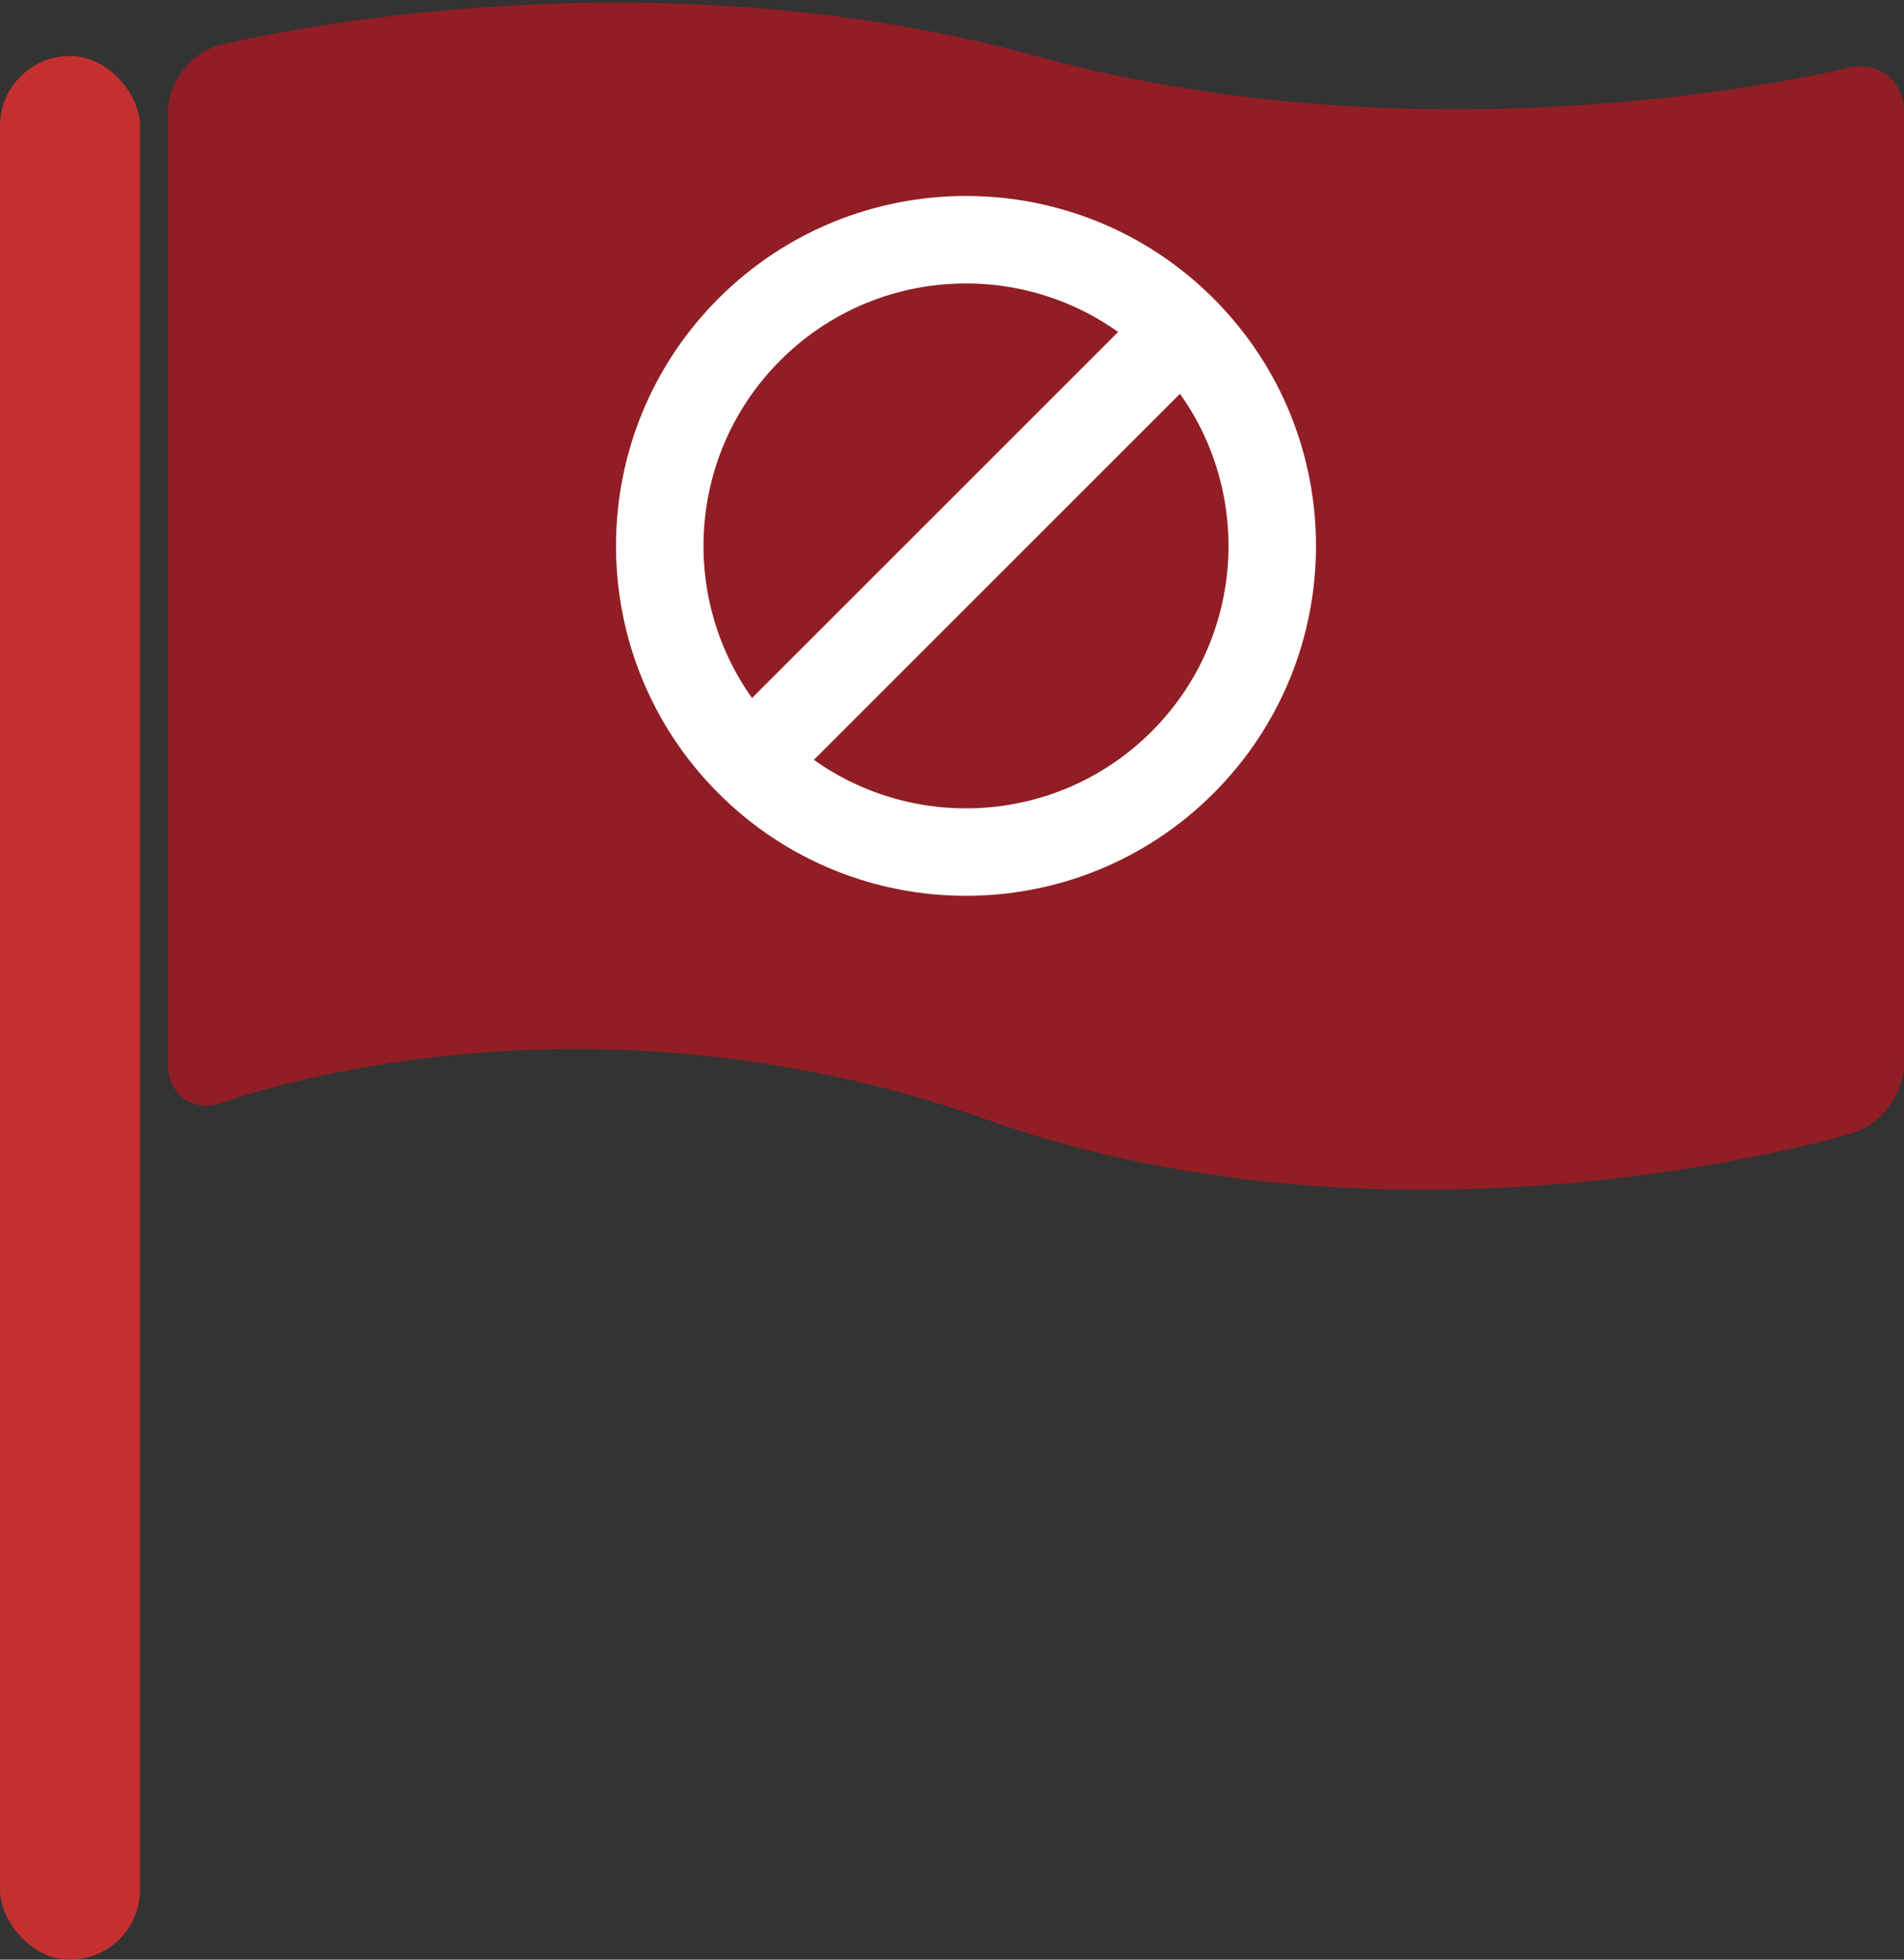
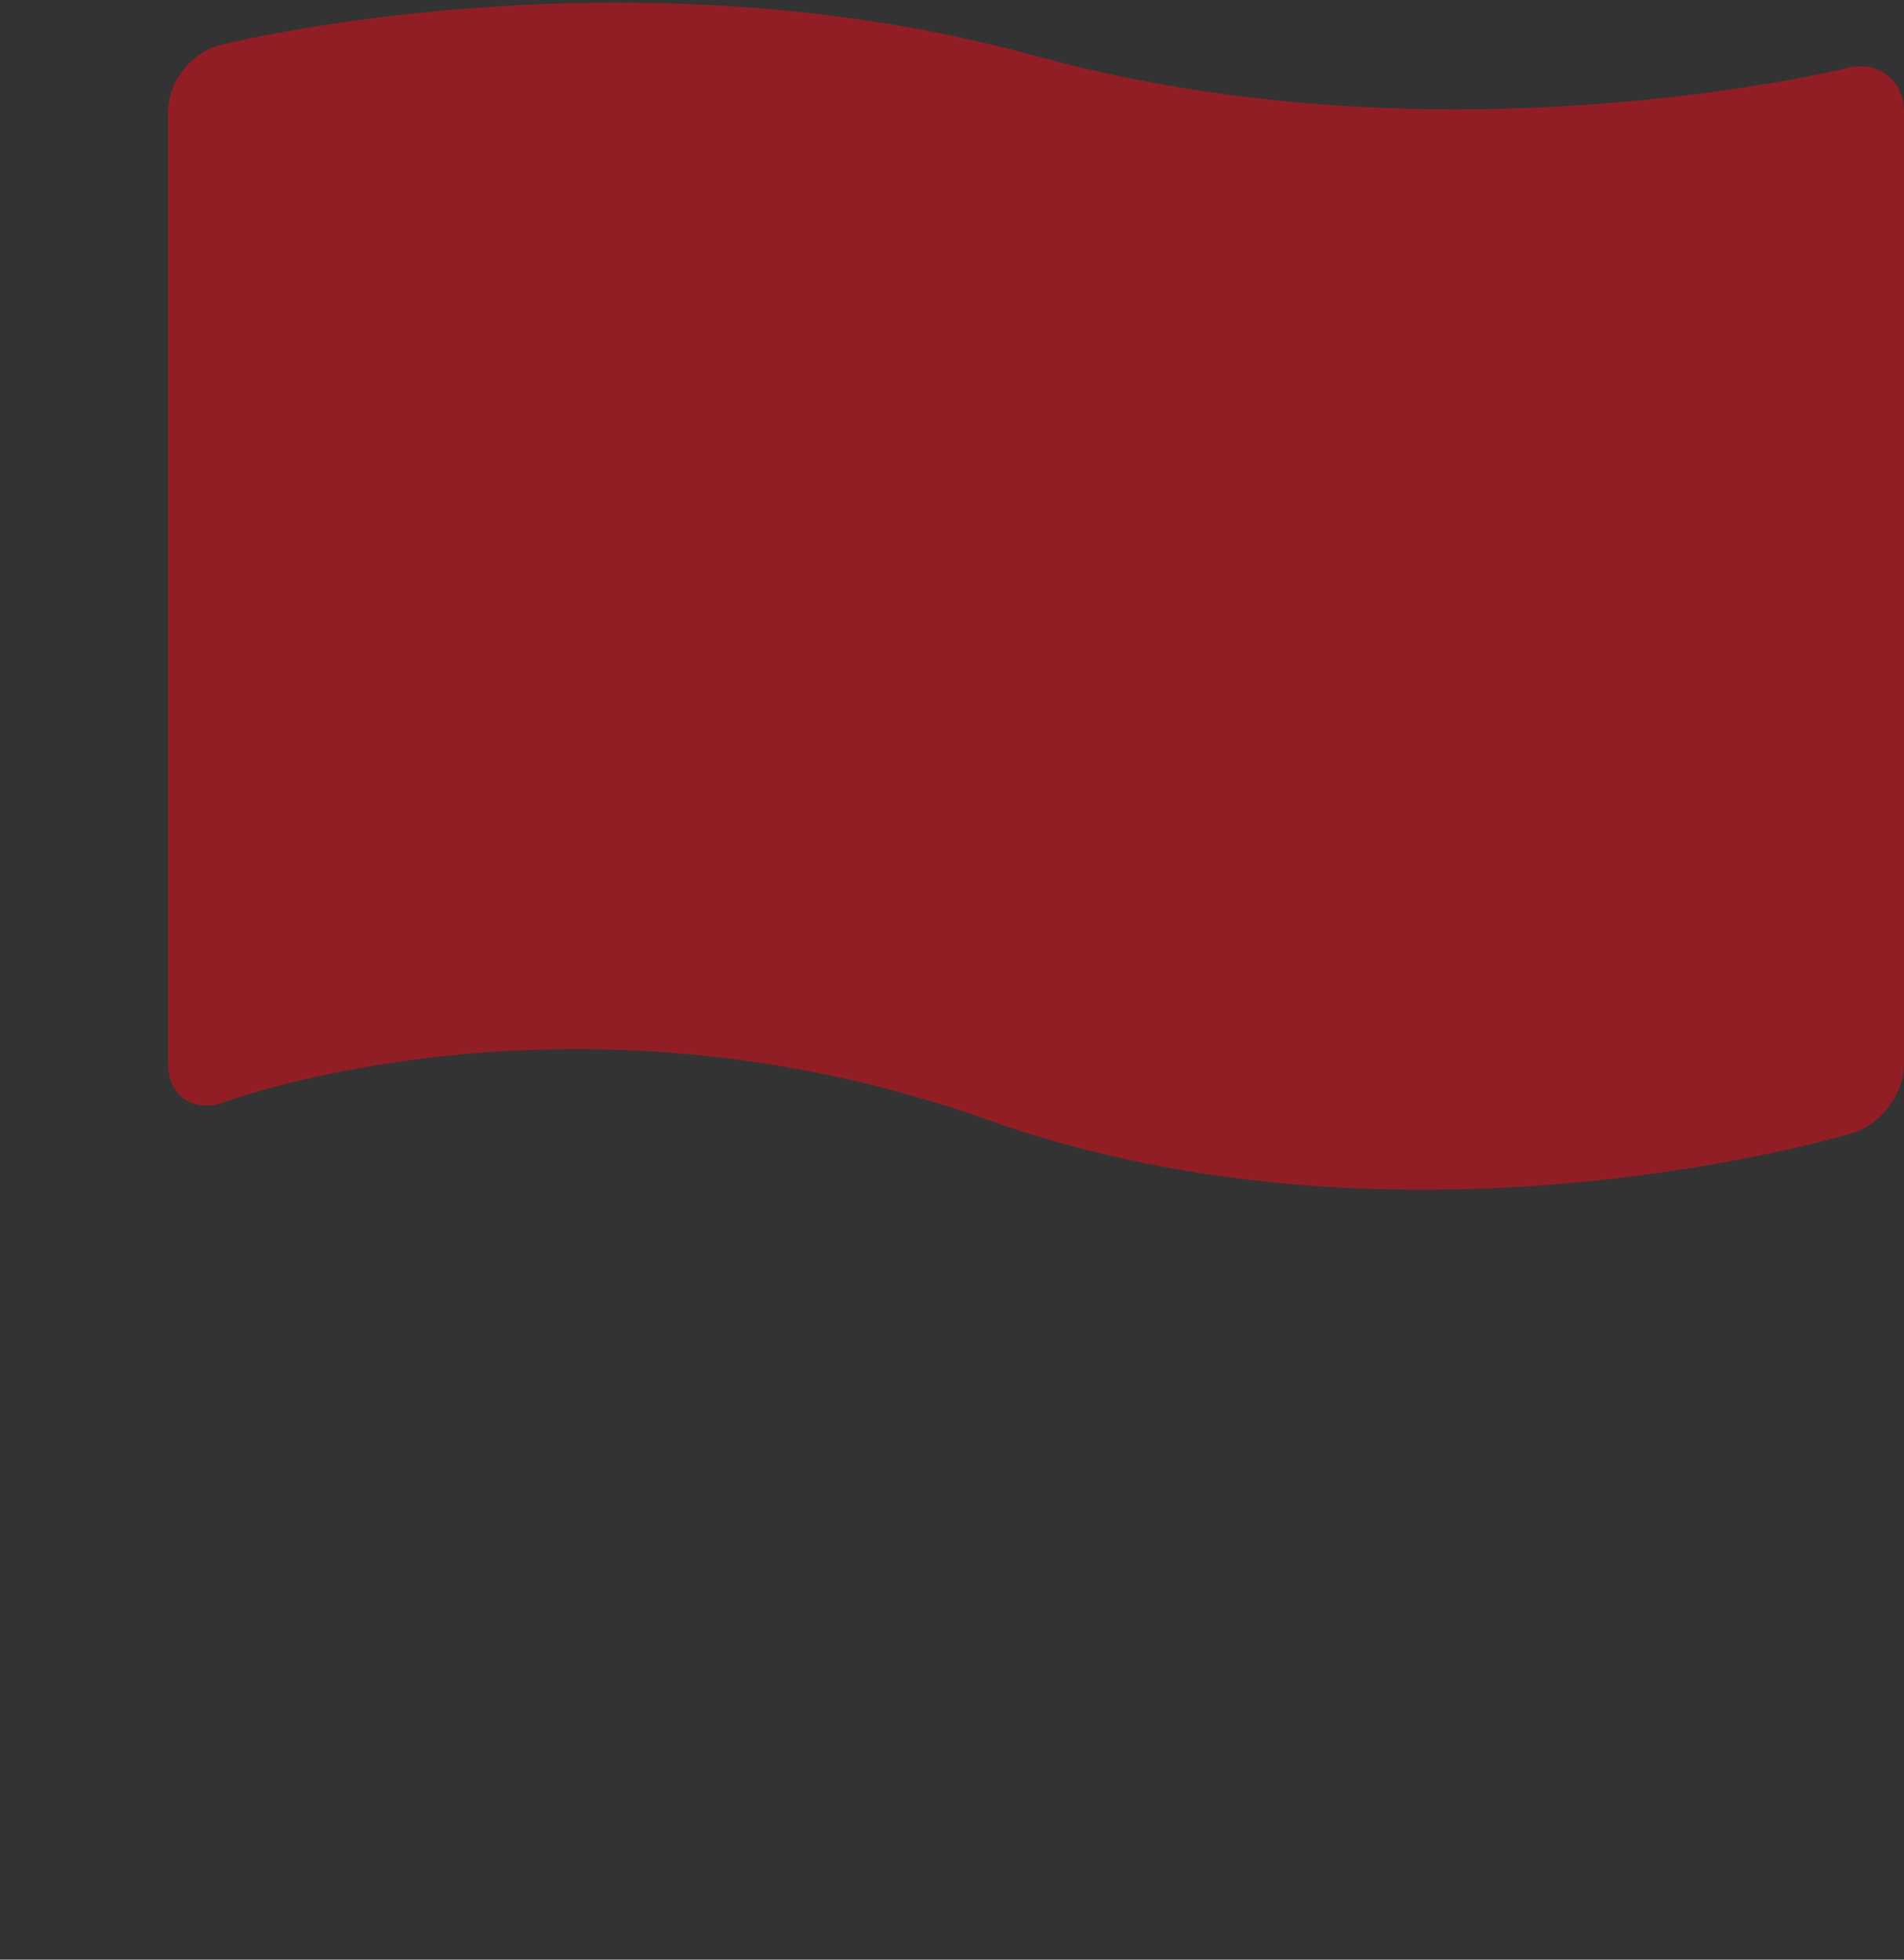
<svg xmlns="http://www.w3.org/2000/svg" width="68px" height="70px" viewBox="0 0 68 70" version="1.1">
  <rect x="0" y="0" width="68" height="70" fill="#333333" stroke="none" />
  <title>97B78B99-BD85-490A-A825-501DE837C0CC</title>
  <desc>Created with sketchtool.</desc>
  <defs />
  <g id="Final-Version-(for-realzies)" stroke="none" stroke-width="1" fill="none" fill-rule="evenodd">
    <g id="cv001-Red-Guard-Final-Version" transform="translate(-475, -1728)">
      <g id="Flag-Icon" transform="translate(475, 1728)">
        <path d="M6,4.003 C6,2.897 6.872,1.805 7.962,1.586 C7.962,1.586 22.372,-2.03 37,2 C51.628,6.03 66.056,2.411 66.056,2.411 C67.129,2.184 68,2.902 68,4.003 L68,37.997 C68,39.103 67.131,40.237 66.061,40.502 C66.061,40.502 50.186,45.314 35.263,40 C20.34,34.686 7.898,39.409 7.898,39.409 C6.85,39.735 6,39.098 6,37.997 L6,4.003 Z" id="Rectangle-8" fill="#911E25" />
-         <path d="M26.858,24.933 C24.248,21.271 24.586,16.156 27.871,12.871 C31.156,9.586 36.271,9.248 39.933,11.858 L26.858,24.933 Z M42.142,14.067 C44.752,17.729 44.414,22.844 41.129,26.129 C37.844,29.414 32.729,29.752 29.067,27.142 L42.142,14.067 L42.142,14.067 Z M25.661,28.339 C30.543,33.22 38.457,33.22 43.339,28.339 C48.22,23.457 48.22,15.543 43.339,10.661 C38.457,5.78 30.543,5.78 25.661,10.661 C20.78,15.543 20.78,23.457 25.661,28.339 Z" id="Combined-Shape" fill="#FFFFFF" />
-         <rect id="Rectangle-4" fill="#C43030" x="0" y="2" width="5" height="68" rx="2.5" />
      </g>
    </g>
  </g>
</svg>